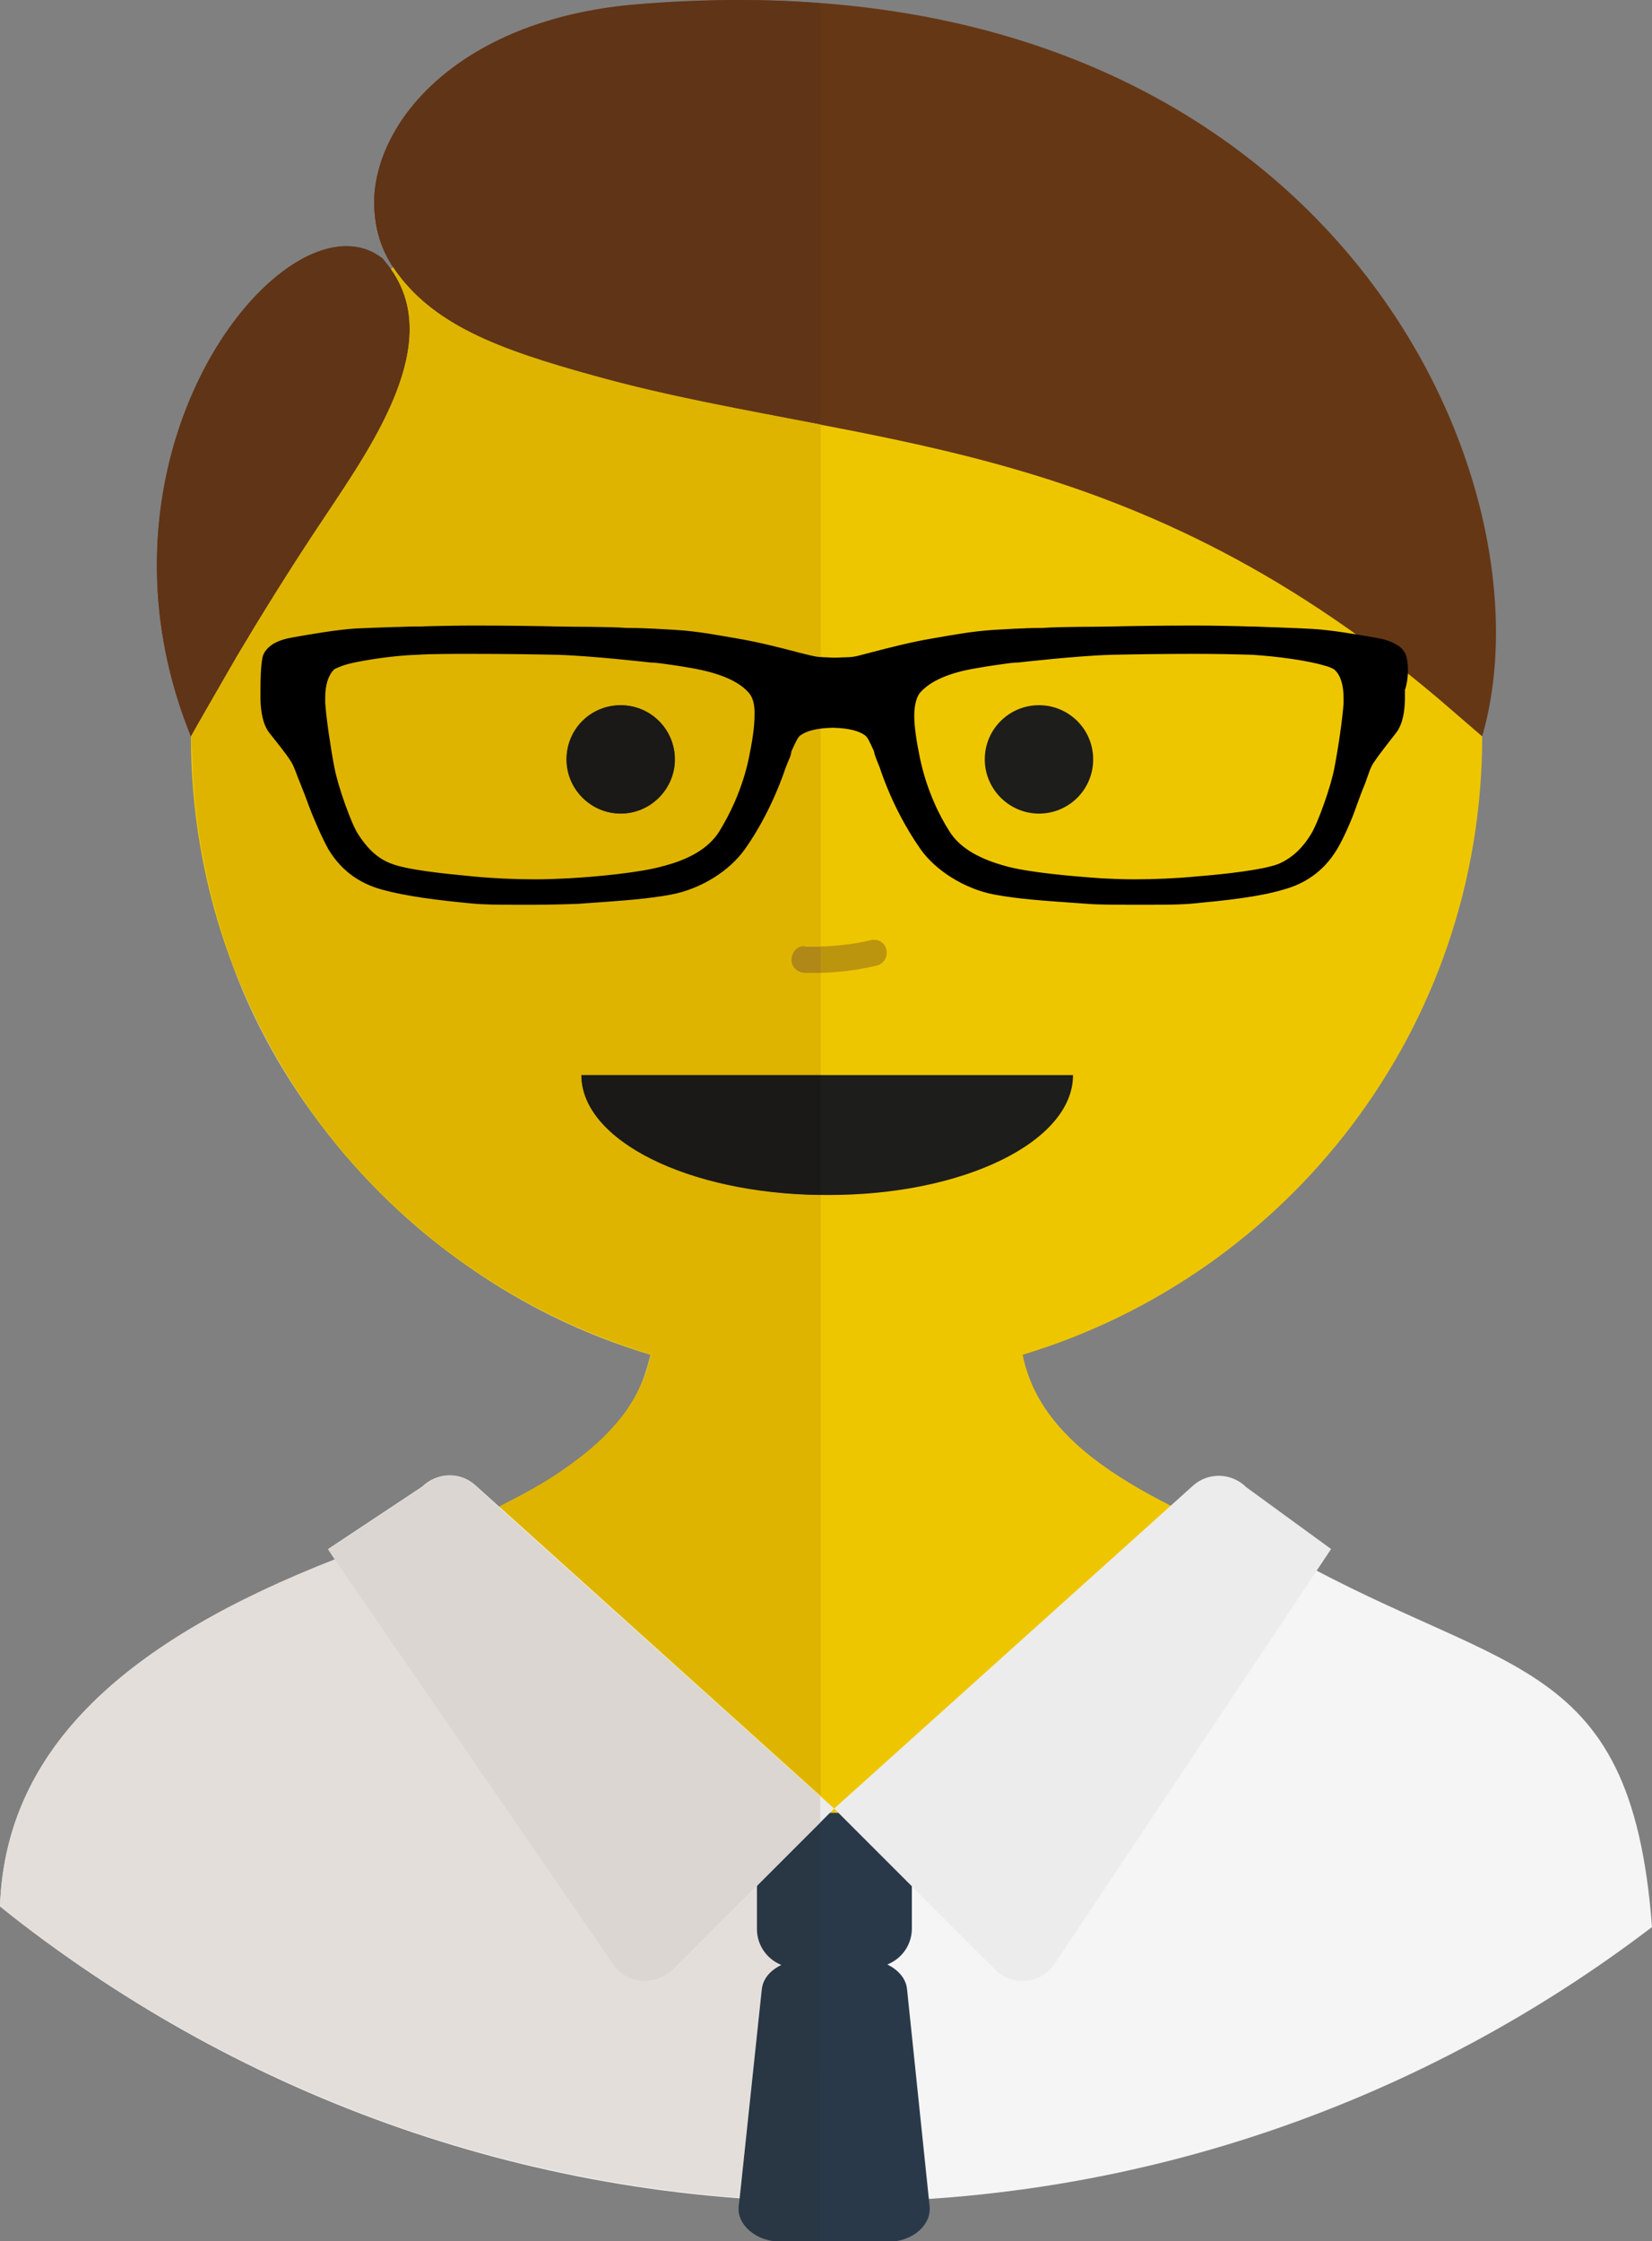
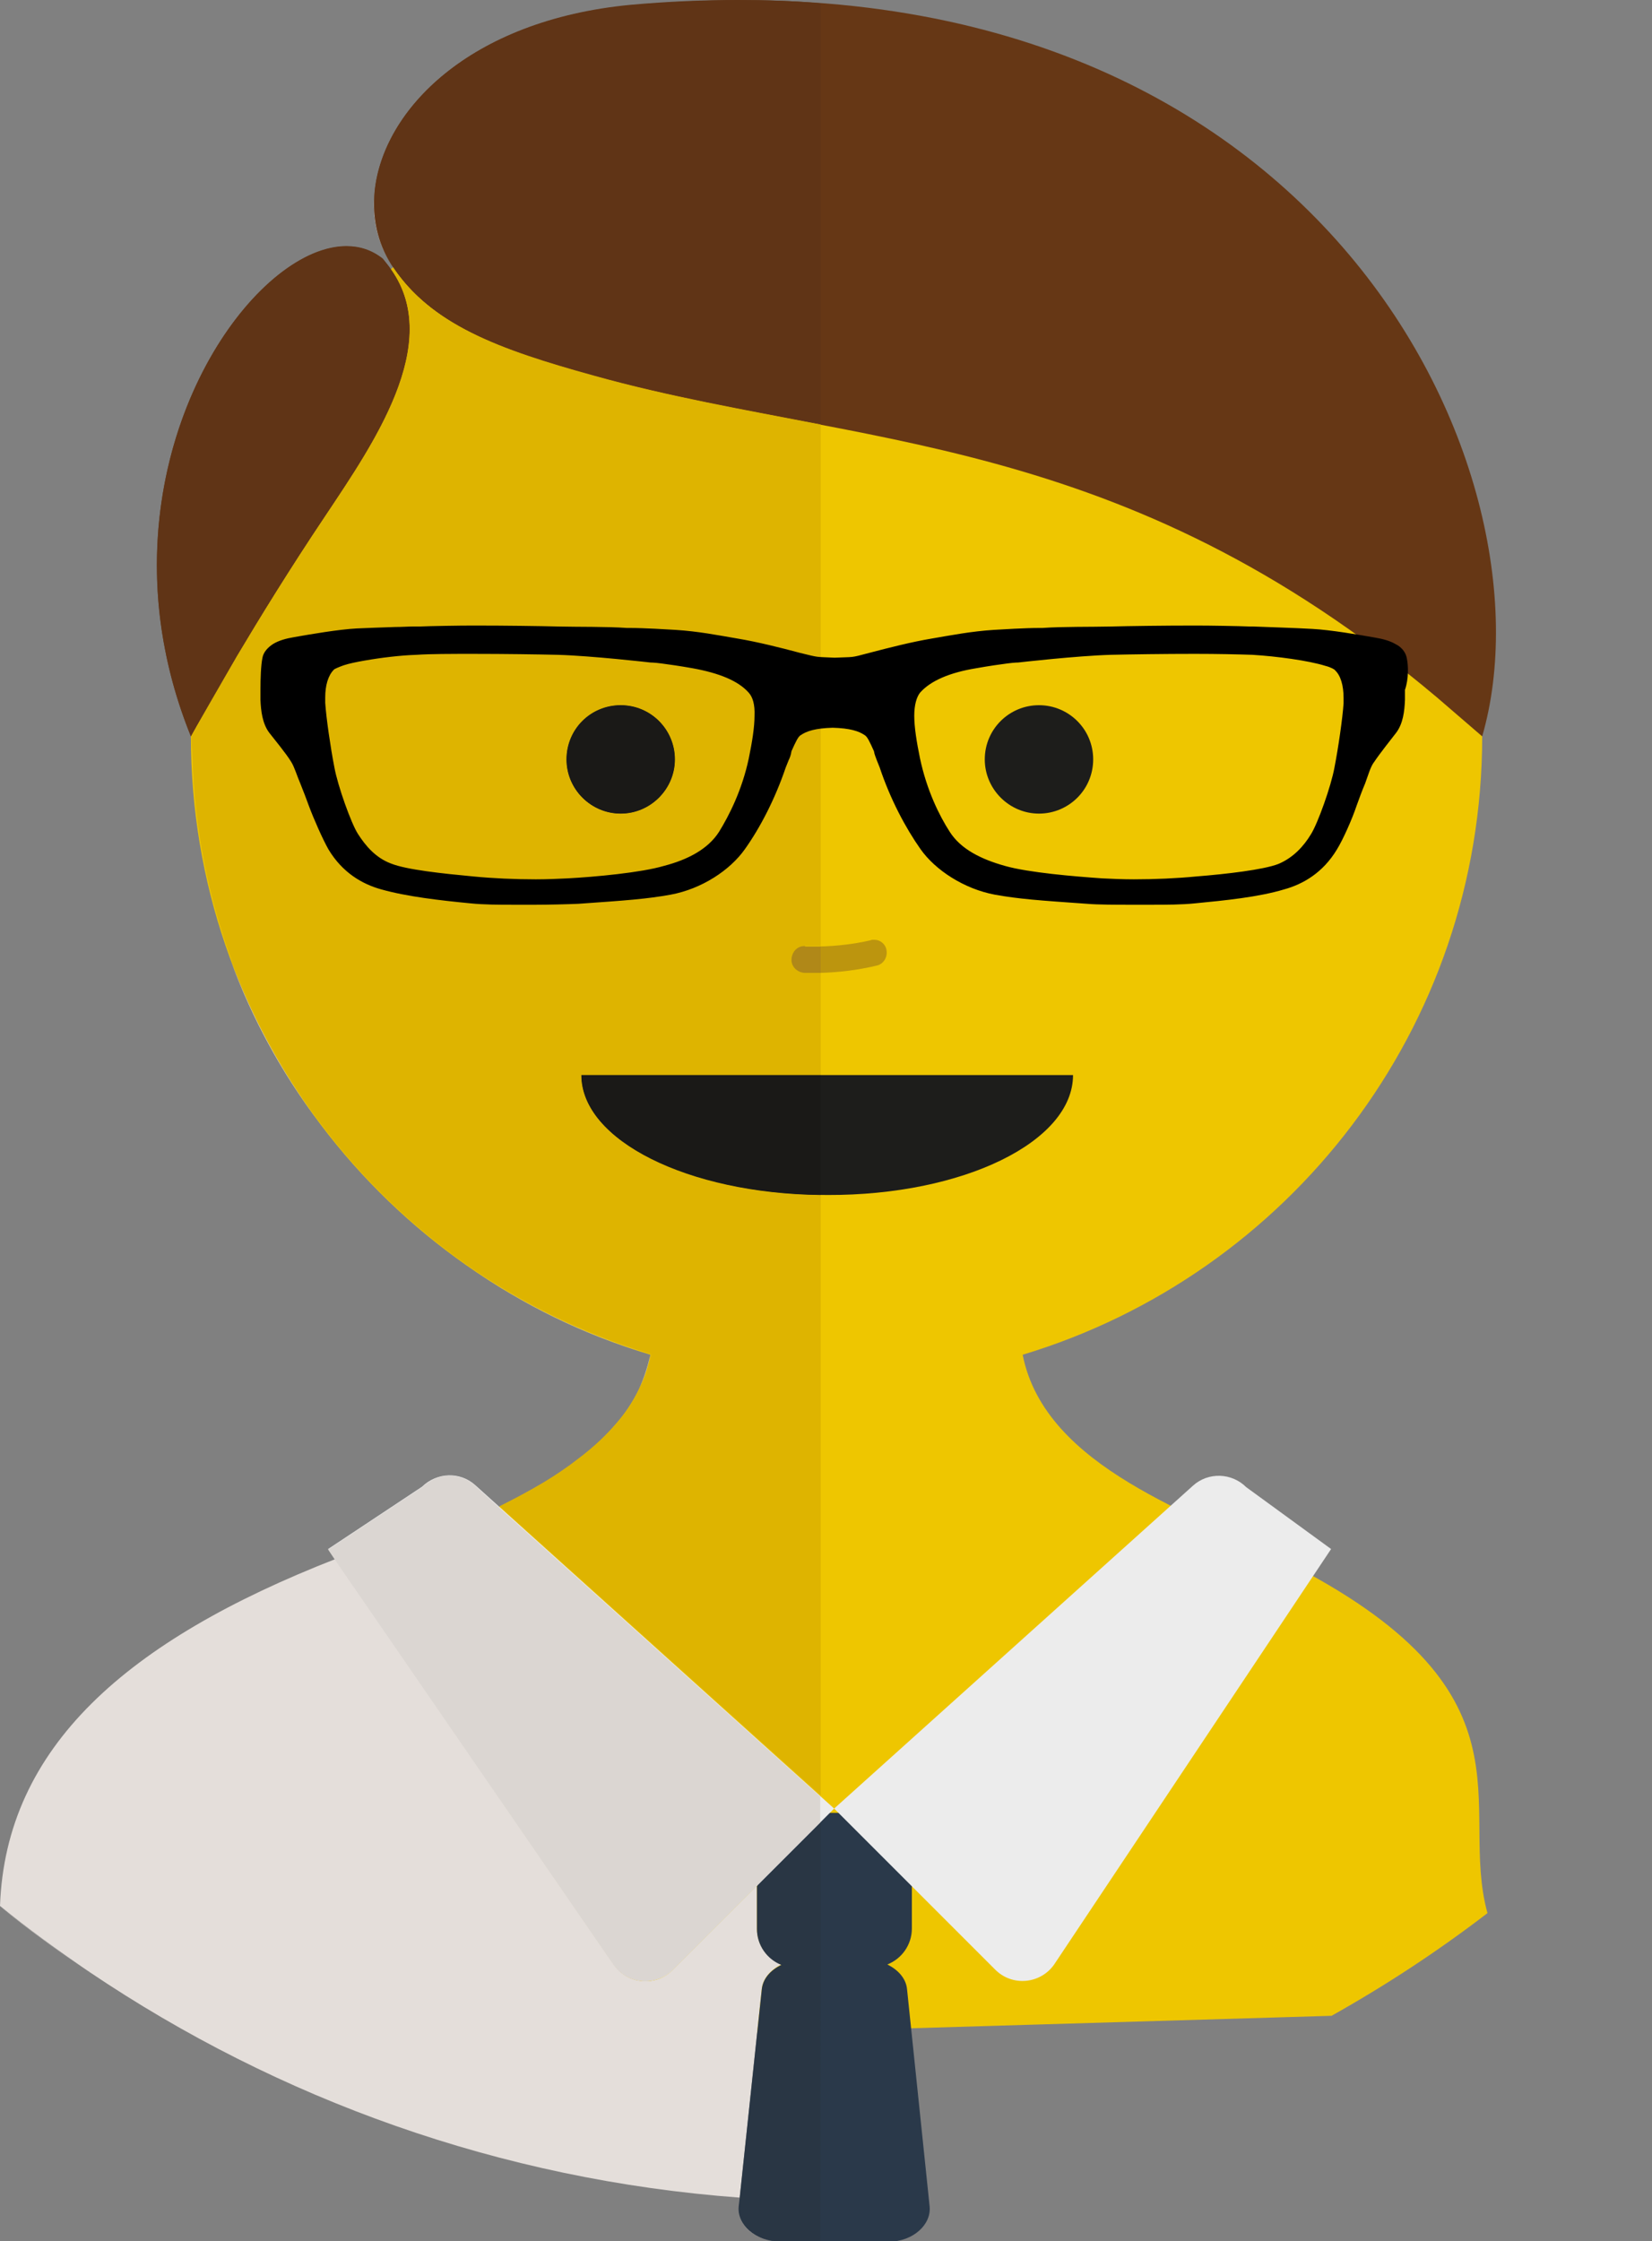
<svg xmlns="http://www.w3.org/2000/svg" version="1.1" id="Calque_1" x="0px" y="0px" viewBox="0 0 344.4 467.2" style="enable-background:new 0 0 344.4 467.2;" xml:space="preserve">
  <rect x="0" y="0" width="344.4" height="467.2" fill="#808080" stroke="none" />
  <style type="text/css"> .st0{fill:#EEC600;} .st1{fill:#F5F5F5;} .st2{fill:#663715;} .st3{fill:#2A394A;} .st4{fill:#ECECEC;} .st5{fill:#1D1D1B;} .st6{fill:#BC950E;} .st7{fill:#EDE7E2;} .st8{fill:#DEB400;} .st9{fill:#E4DEDA;} .st10{fill:#603416;} .st11{fill:#293644;} .st12{fill:#DBD6D2;} .st13{fill:#1A1917;} .st14{fill:#B08818;} </style>
  <g>
    <path class="st0" d="M81.4,325.1c-51,25.6-43.4,53.3-50.9,75.6c11.9,9.6,24.6,18.2,38,25.7l209.1-6.2c11.4-6.4,22.2-13.5,32.5-21.4 c-6.3-22.9,11.7-46.3-42.7-73.6c-17.8-9.7-49.5-19-54.2-42.8c55.4-16.7,95.8-68,95.8-128.9c0-74.3-60.3-134.6-134.6-134.6 c-74.3,0-134.6,60.3-134.6,134.6c0,60.9,40.4,112.2,95.8,128.9C130.9,306.2,99.2,315.4,81.4,325.1" />
-     <path class="st1" d="M174.9,459c63.7,0,122.4-21.4,169.5-57.3c-4.4-58.7-32.1-51.7-79.8-79.8c0,0-24.1,59.7-93,59.7 c-68.9,0-93-59.7-93-59.7C29.7,339.3,1.2,362.2,0,397.4C48,435.9,108.8,459,174.9,459" />
    <path class="st2" d="M308.9,154.1l0-0.7L308.9,154.1 M49.4,136.8c4.7-7.9,10.9-18,18.4-29.2c10.5-15.8,26.1-38,12-53.6 c-19.1-15.4-64.5,39-40,99.5c0,0,3.5-6.5,9.5-16.5c-5.7,9.6-9.1,15.9-9.4,16.3L49.4,136.8 M309,153.5 C325.1,97.9,274.5-12,131.6,1.1c-44.7,4.1-61.8,35.8-50,54.1c8,12.3,22,17.6,42.3,23.2c54.7,15.1,109.5,11.2,175.7,67L309,153.5" />
    <path class="st3" d="M193.8,459.9l-4.7-45.2c-0.2-2.3-1.9-4.1-4.1-5.2c3-1.2,5.1-4.1,5.1-7.5V386c0-4.4-3.6-8.1-8-8.1h-16.1 c-4.4,0-8.1,3.6-8.1,8.1v16.1c0,3.4,2.1,6.3,5.1,7.5c-2.3,1.1-3.9,2.9-4.1,5.2l-4.7,45.2c-0.4,3.9,3.6,7.3,8.6,7.3h22.6 C190.3,467.2,194.2,463.8,193.8,459.9z" />
    <path class="st4" d="M259.8,310c-3-3-7.9-3.2-11.1-0.3L173.9,377l-74.8-67.4c-3.2-2.9-8-2.7-11.1,0.3l-19.6,13l59.7,86.7 c2.9,4,8.7,4.5,12.2,1l33.6-33.6l33.6,33.6c3.5,3.5,9.3,3,12.2-1l57.8-86.7L259.8,310z" />
    <path class="st5" d="M227.9,158.3c0,6.3-5.1,11.3-11.3,11.3c-6.2,0-11.3-5.1-11.3-11.3c0-6.3,5.1-11.3,11.3-11.3 C222.8,147,227.9,152,227.9,158.3 M140.7,158.3c0-6.3-5.1-11.3-11.3-11.3c-6.2,0-11.3,5.1-11.3,11.3c0,6.3,5.1,11.3,11.3,11.3 C135.6,169.6,140.7,164.5,140.7,158.3 M223.7,224.1H121.2c0,13.8,23,25,51.3,25C200.8,249.2,223.7,238,223.7,224.1" />
    <path class="st6" d="M182.3,195.9h-0.3c-0.2,0-0.3,0-0.5,0.1c-3.4,0.8-7,1.2-10.5,1.3v5.5c3.9-0.1,7.9-0.6,11.7-1.5 c1.5-0.3,2.4-1.8,2.1-3.3C184.6,196.8,183.5,195.9,182.3,195.9" />
    <path class="st7" d="M154.2,458.2l-0.2,1.7c-0.4,3.8,3.4,7.2,8.3,7.3h0.1c-5-0.1-8.8-3.4-8.4-7.3L154.2,458.2 M18.6,411.1 c0,0,0.1,0.1,0.1,0.1C18.7,411.2,18.7,411.1,18.6,411.1 M0,397.4L0,397.4c5.9,4.8,12.1,9.3,18.4,13.6C12.1,406.7,5.9,402.1,0,397.4 M113.5,309c-0.7,0.4-1.4,0.8-2.1,1.2c-3.5,2-5.4,3-7.3,3.9l-4.5-4.1l4.5,4.1C107.3,312.5,110.4,310.9,113.5,309 M90.5,308.3 c-0.9,0.4-1.7,1-2.5,1.7l-19.6,13L88,310C88.8,309.2,89.6,308.7,90.5,308.3 M128.9,296.3c-0.9,1-1.8,2.1-2.9,3.2 c-1.8,1.8-3.6,3.3-5.4,4.8C123.6,301.9,126.5,299.2,128.9,296.3 M135.6,282.4c-0.6,2.5-1.3,4.8-2.3,6.9 C134.4,287.1,135.1,284.8,135.6,282.4 M97.6,264c11.3,7.9,23.8,14.1,37.2,18.1C121.3,278,108.8,271.8,97.6,264 M66.2,233.5 c0,0,0.1,0.1,0.1,0.1C66.2,233.5,66.2,233.5,66.2,233.5 M48.2,200.5c4.4,11.9,10.5,23,17.9,32.9C58.7,223.4,52.7,212.3,48.2,200.5 M48.2,200.3c0,0,0,0.1,0,0.1C48.2,200.4,48.2,200.3,48.2,200.3 M33.2,127.4c0.9,8.4,3,17.2,6.6,26.1l0,0l0,0 C36.2,144.6,34.1,135.8,33.2,127.4 M78.1,39.9c-0.5,5.5,0.6,10.7,3.5,15.2l0,0c0,0,0,0,0,0C78.7,50.7,77.5,45.4,78.1,39.9" />
    <path class="st8" d="M39.9,153.3L39.9,153.3C39.9,153.3,39.9,153.3,39.9,153.3 M129.4,169.6c-6.2,0-11.3-5.1-11.3-11.3 c0-6.3,5.1-11.3,11.3-11.3c6.3,0,11.3,5.1,11.3,11.3C140.7,164.5,135.6,169.6,129.4,169.6 M82,55.8l-0.4,0.4 c10.8,15.4-3.8,36.4-13.8,51.4c-7.5,11.2-13.7,21.3-18.4,29.2l-0.4,0.7c0.1-0.2,0.2-0.3,0.3-0.5c-0.1,0.2-0.2,0.3-0.3,0.5 l-8.8,15.4c-0.2,0.4-0.3,0.6-0.3,0.6v0l0,0v0c0,1.4,0.1,2.7,0.2,4.1c0.4,15,3.3,29.3,8.2,42.7c0,0,0,0.1,0,0.1c0,0,0,0.1,0,0.1 c4.4,11.9,10.5,22.9,17.9,32.9c0,0,0,0,0,0c0,0,0.1,0.1,0.1,0.1c8.7,11.8,19.3,22,31.3,30.4c11.3,7.8,23.8,14,37.2,18.1 c0.3,0.1,0.6,0.2,0.9,0.3c0,0,0,0,0,0c-0.5,2.5-1.3,4.8-2.3,6.9c-1.1,2.4-2.5,4.7-4.5,7c-2.4,2.9-5.2,5.5-8.4,7.9 c-2.3,1.8-4.7,3.4-7,4.8c-3,1.8-6.2,3.5-9.4,5.1l67,60.3V249.1c-27.7-0.4-49.9-11.4-49.9-25h49.9v-21.3c-0.4,0-0.8,0-1.2,0 c-0.7,0-1.5,0-2.2,0c-1.5-0.1-2.7-1.3-2.7-2.9c0.1-1.5,1.2-2.7,2.7-2.7c0.1,0,0.1,0,0.2,0c0.6,0,1.3,0,1.9,0c0.4,0,0.9,0,1.3,0 V88.5c-15.9-3.1-31.6-5.8-47.3-10.2C103.9,72.8,90,67.7,82,55.8" />
    <path class="st9" d="M69.9,325c-43.5,17-68.7,39.2-69.9,72.3c5.9,4.8,12.1,9.3,18.4,13.6c0.1,0,0.1,0.1,0.2,0.1 c0,0,0.1,0.1,0.1,0.1c39.3,26.5,85.6,43.3,135.5,47v0.1l4.6-43.5c0.2-2.3,1.9-4.1,4.1-5.2c-3-1.2-5.1-4.1-5.1-7.5v-8.9l-17.5,17.5 c-1.6,1.6-3.6,2.4-5.7,2.4c-2.5,0-4.9-1.1-6.5-3.3L69.9,325" />
    <path class="st10" d="M39.9,153.3L39.9,153.3C39.9,153.3,39.9,153.3,39.9,153.3 M72.2,51.3c-17.6,0-43.4,33.8-39,76.1 c0.9,8.4,3,17.2,6.6,26.1c0,0,0,0,0,0c0,0,0.1-0.2,0.3-0.6l8.8-15.4c0.1-0.2,0.2-0.3,0.3-0.5c-0.1,0.2-0.2,0.3-0.3,0.5l0.4-0.7 c4.7-7.9,10.9-18,18.4-29.2c10-15,24.6-36,13.8-51.4l0,0c-0.5-0.8-1.1-1.5-1.7-2.3C77.5,52.1,75,51.3,72.2,51.3 M154,0 c-7.2,0-14.7,0.3-22.5,1C97.8,4.2,79.8,23,78.1,39.9c-0.5,5.5,0.6,10.7,3.5,15.2c0,0,0,0,0,0l0.4,0.6l0,0c8,11.9,21.9,17,41.8,22.5 c15.7,4.3,31.3,7.1,47.3,10.1V0.7C165.6,0.2,159.9,0,154,0" />
    <path class="st11" d="M171.1,409.2v-29.3l-13.3,13.3v8.9c0,3.4,2.1,6.3,5.1,7.5c1.3-0.6,2.9-1,4.5-1c1.1,0,2.2,0.2,3.3,0.5h0 c0,0,0.1,0,0.1,0c0,0-0.1,0-0.1,0h0c-1.1-0.3-2.2-0.5-3.3-0.5c-1.6,0-3.1,0.4-4.5,1c-2.3,1.1-3.9,2.9-4.1,5.2l-4.6,43.4l-0.2,1.7 c-0.4,3.9,3.5,7.2,8.4,7.3h8.6L171.1,409.2C171.1,409.2,171.1,409.2,171.1,409.2z" />
    <path class="st12" d="M93.7,307.6c-1.1,0-2.2,0.2-3.2,0.7c-0.9,0.4-1.7,1-2.5,1.7l-19.6,13l1.4,2.1l58.2,84.6 c1.6,2.2,4.1,3.3,6.5,3.3c2,0,4.1-0.8,5.7-2.3l17.5-17.5l13.3-13.3v-5.4l-67-60.3l-4.5-4.1l-0.4-0.4 C97.6,308.3,95.6,307.6,93.7,307.6" />
    <path class="st13" d="M129.4,147c6.3,0,11.3,5.1,11.3,11.3c0,6.2-5.1,11.3-11.3,11.3c-6.2,0-11.3-5.1-11.3-11.3 C118.1,152,123.1,147,129.4,147 M171.1,224.1h-49.9c0,13.6,22.2,24.7,49.9,25V224.1" />
    <path class="st14" d="M167.7,197.2c-1.5,0-2.6,1.2-2.7,2.7c-0.1,1.5,1.1,2.8,2.7,2.9c0.7,0,1.5,0,2.2,0c0.4,0,0.8,0,1.2,0v-5.5 c-0.4,0-0.9,0-1.3,0c-0.6,0-1.3,0-1.9,0C167.8,197.2,167.8,197.2,167.7,197.2" />
    <path d="M293.3,137.3L293.3,137.3c-0.2-1.3-1.1-2.4-2.3-3c-1.2-0.7-2.6-1.1-4.4-1.4c-3.4-0.6-9.2-1.6-13-1.8 c-3.3-0.2-10-0.4-12.3-0.5l0,0c0,0-0.3,0-0.7,0l-0.1,0h0l0,0c-2.2-0.1-8.2-0.2-11.2-0.2c-6.9,0-13.8,0.1-17.7,0.2 c-4.1,0.1-10,0-14.3,0.3l-0.6,0c-3,0-7.8,0.3-9.5,0.4c-4.7,0.3-8.8,1.1-12.9,1.8c-4.2,0.7-8.9,1.9-13.1,3c-4.1,1.1-3,0.8-7.2,1 c-4.2-0.2-3.1,0-7.2-1c-4.1-1.1-8.9-2.3-13.1-3c-4.1-0.7-8.1-1.5-12.9-1.8c-1.7-0.1-6.5-0.4-9.5-0.4l-0.6,0 c-4.3-0.3-10.2-0.2-14.3-0.3c-3.9-0.1-10.8-0.2-17.7-0.2c-3,0-9,0.1-11.2,0.2l0,0l-0.1,0c-0.5,0-0.7,0-0.7,0c-0.1,0-0.1,0-0.2,0 l-0.5,0c-0.9,0-2.2,0.1-3.6,0.1c-2.8,0.1-6,0.2-8,0.3c-3.8,0.2-9.6,1.2-13,1.8c-1.8,0.3-3.2,0.7-4.4,1.4c-1.1,0.7-2.1,1.7-2.3,3 c-0.3,1.5-0.4,4.2-0.4,6.6c0,0.8,0,1.5,0,2.1c0.1,2.3,0.4,4.9,1.8,6.8v0c1,1.3,3.5,4.3,4.6,6.1c0.7,1.1,1.2,2.9,1.9,4.5v0 c0.6,1.5,1.3,3.3,1.8,4.7c1,2.7,2.9,7,4.1,9.1v0l0,0c2.9,4.8,7,7.2,11,8.3c5.3,1.5,12.3,2.3,18.5,2.9c2.9,0.3,6.1,0.3,9.2,0.3 c1.5,0,3.1,0,4.5,0c2.5,0,6.7-0.1,8.9-0.2c10-0.7,14.2-1,19.2-1.9h0c6.5-1.2,12.4-5.1,15.5-9.5v0c3.2-4.5,6.3-10.5,8.5-17l0.6-1.5 c0.3-0.6,0.5-1.2,0.6-1.9c0.9-2,1.4-3.1,2-3.4c1.2-0.8,3-1.4,6.6-1.5c3.6,0.1,5.4,0.7,6.6,1.5c0.6,0.3,1.1,1.4,2,3.4 c0.1,0.7,0.4,1.3,0.6,1.9l0.6,1.5c2.2,6.6,5.4,12.6,8.5,17c3.1,4.4,9.1,8.3,15.5,9.5c5,0.9,9.2,1.2,19.2,1.9 c2.2,0.2,6.4,0.2,8.9,0.2c1.4,0,3,0,4.5,0c3.1,0,6.3,0,9.2-0.3c6.2-0.6,13.2-1.3,18.5-2.9c4-1.1,8.1-3.5,11-8.3 c1.3-2.1,3.2-6.4,4.1-9.1v0c0.5-1.4,1.2-3.3,1.8-4.7c0.6-1.6,1.1-3.5,1.9-4.5c1.2-1.8,3.6-4.8,4.6-6.1v0h0c1.4-1.9,1.7-4.4,1.8-6.8 c0-0.6,0-1.3,0-2.1C293.7,141.5,293.6,138.7,293.3,137.3z M249.4,182.7c-4.1,0.4-8.7,0.6-13,0.6c-2.3,0-4.6-0.1-6.6-0.2 c-5.8-0.4-15.4-1.2-20.3-2.6c-5-1.4-9.2-3.5-11.5-7.1c-2.2-3.4-4.8-8.7-6.2-15.3c-0.7-3.4-1.2-6.5-1.2-8.9c0-2.3,0.5-3.9,1.2-4.8v0 c2.2-2.5,6.2-4.2,11.7-5.1c2.8-0.5,5-0.8,6.5-1c1.5-0.2,2.3-0.2,2.3-0.2h0l0,0c0,0,12.2-1.4,19.3-1.6c4.1-0.1,11.1-0.2,17.5-0.2 c4.7,0,9.1,0.1,12,0.2c5,0.3,11.7,1.2,15.2,2.3c1.2,0.3,2,0.8,2,0.9c1.2,1.1,1.8,3.2,1.8,5.8l0,1.1c-0.2,3.1-1.1,9.3-1.9,13.4 c-0.7,3.9-3.5,11.7-4.9,13.9c-1.5,2.5-3.7,4.9-6.8,6.2C263.4,181.3,255.7,182.2,249.4,182.7z M118.3,183.1c-2,0.1-4.3,0.2-6.6,0.2 c-4.3,0-8.9-0.2-13-0.6c-6.4-0.6-14-1.4-17.2-2.7c-3.2-1.2-5.3-3.7-6.9-6.2v0c-1.4-2.2-4.2-10-4.9-13.9c-0.8-4.1-1.7-10.3-1.9-13.4 l0-1.1c0-2.5,0.6-4.6,1.8-5.8c0-0.1,0.9-0.5,2-0.9c1.2-0.4,2.7-0.7,4.4-1c3.4-0.6,7.5-1.1,10.8-1.2c2.8-0.2,7.3-0.2,12-0.2 c6.4,0,13.4,0.1,17.5,0.2c7.1,0.2,19.3,1.6,19.3,1.6l0,0h0c0,0,0.8,0,2.3,0.2c1.5,0.2,3.7,0.5,6.5,1c5.5,1,9.5,2.6,11.7,5.1 c0.8,0.9,1.3,2.4,1.2,4.8c0,2.4-0.5,5.5-1.2,8.9c-1.4,6.6-4.1,11.9-6.2,15.3c-2.3,3.6-6.5,5.8-11.5,7.1 C133.7,181.9,124,182.8,118.3,183.1z" />
  </g>
</svg>